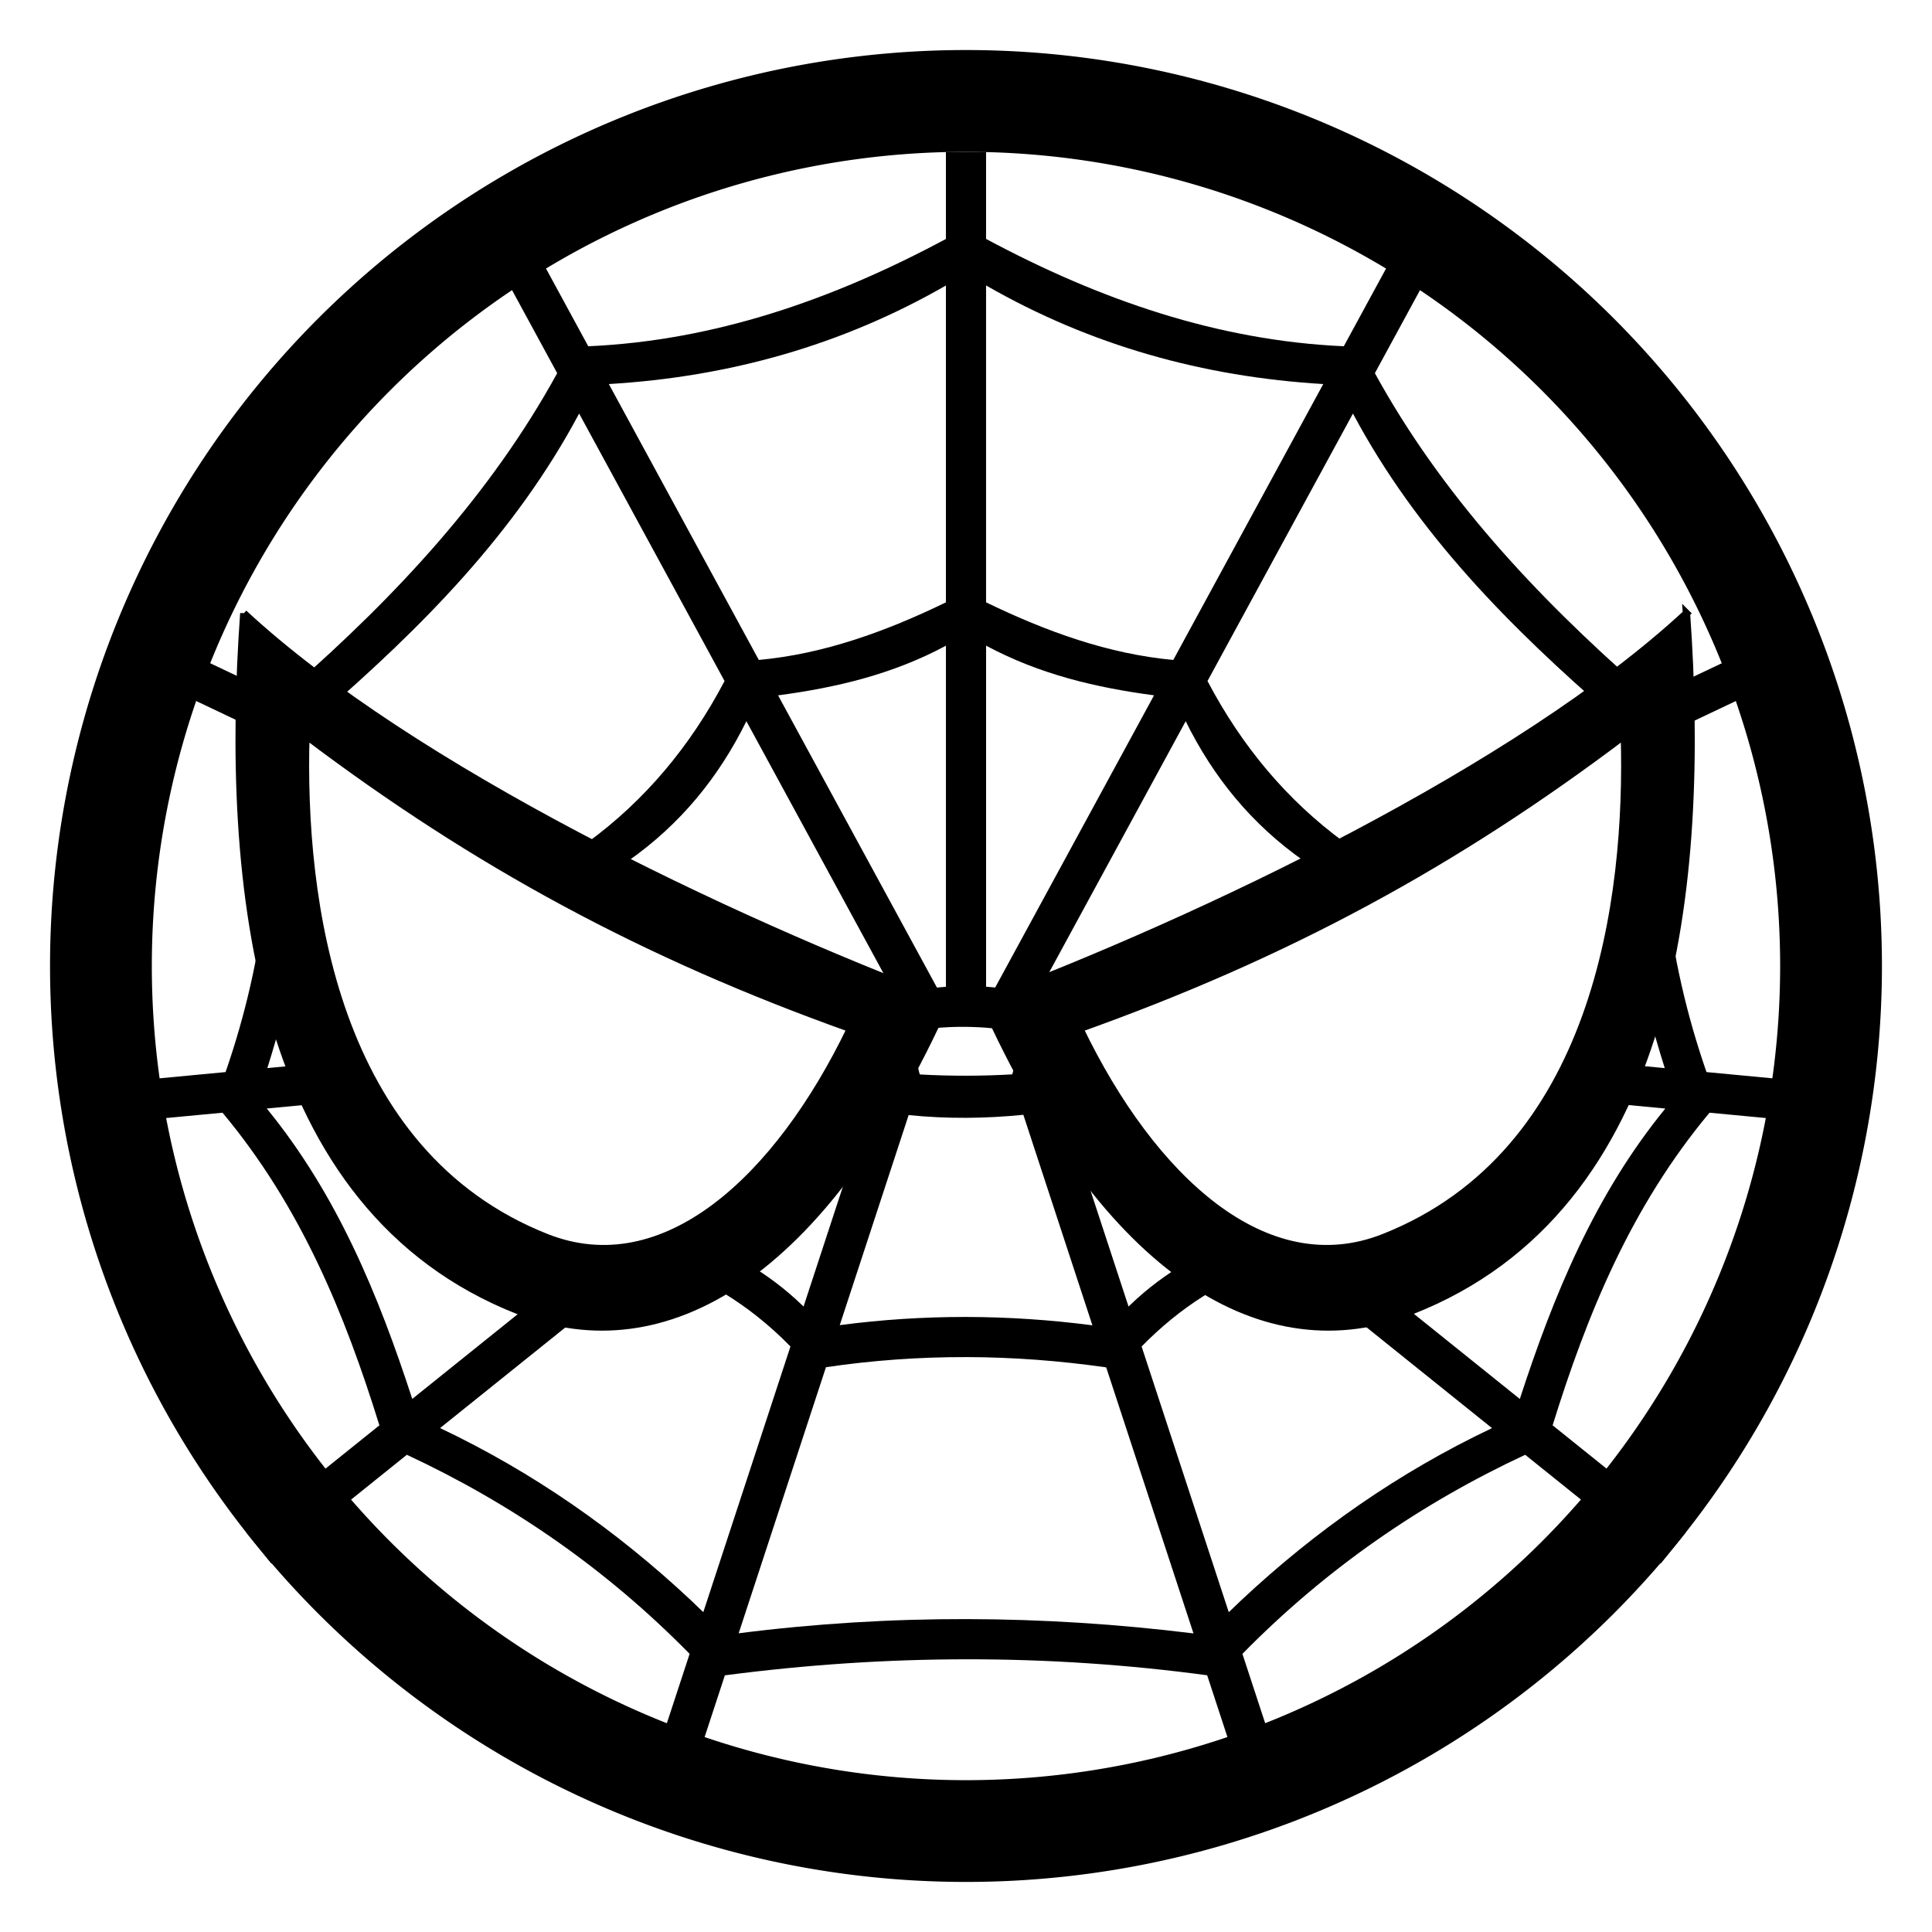
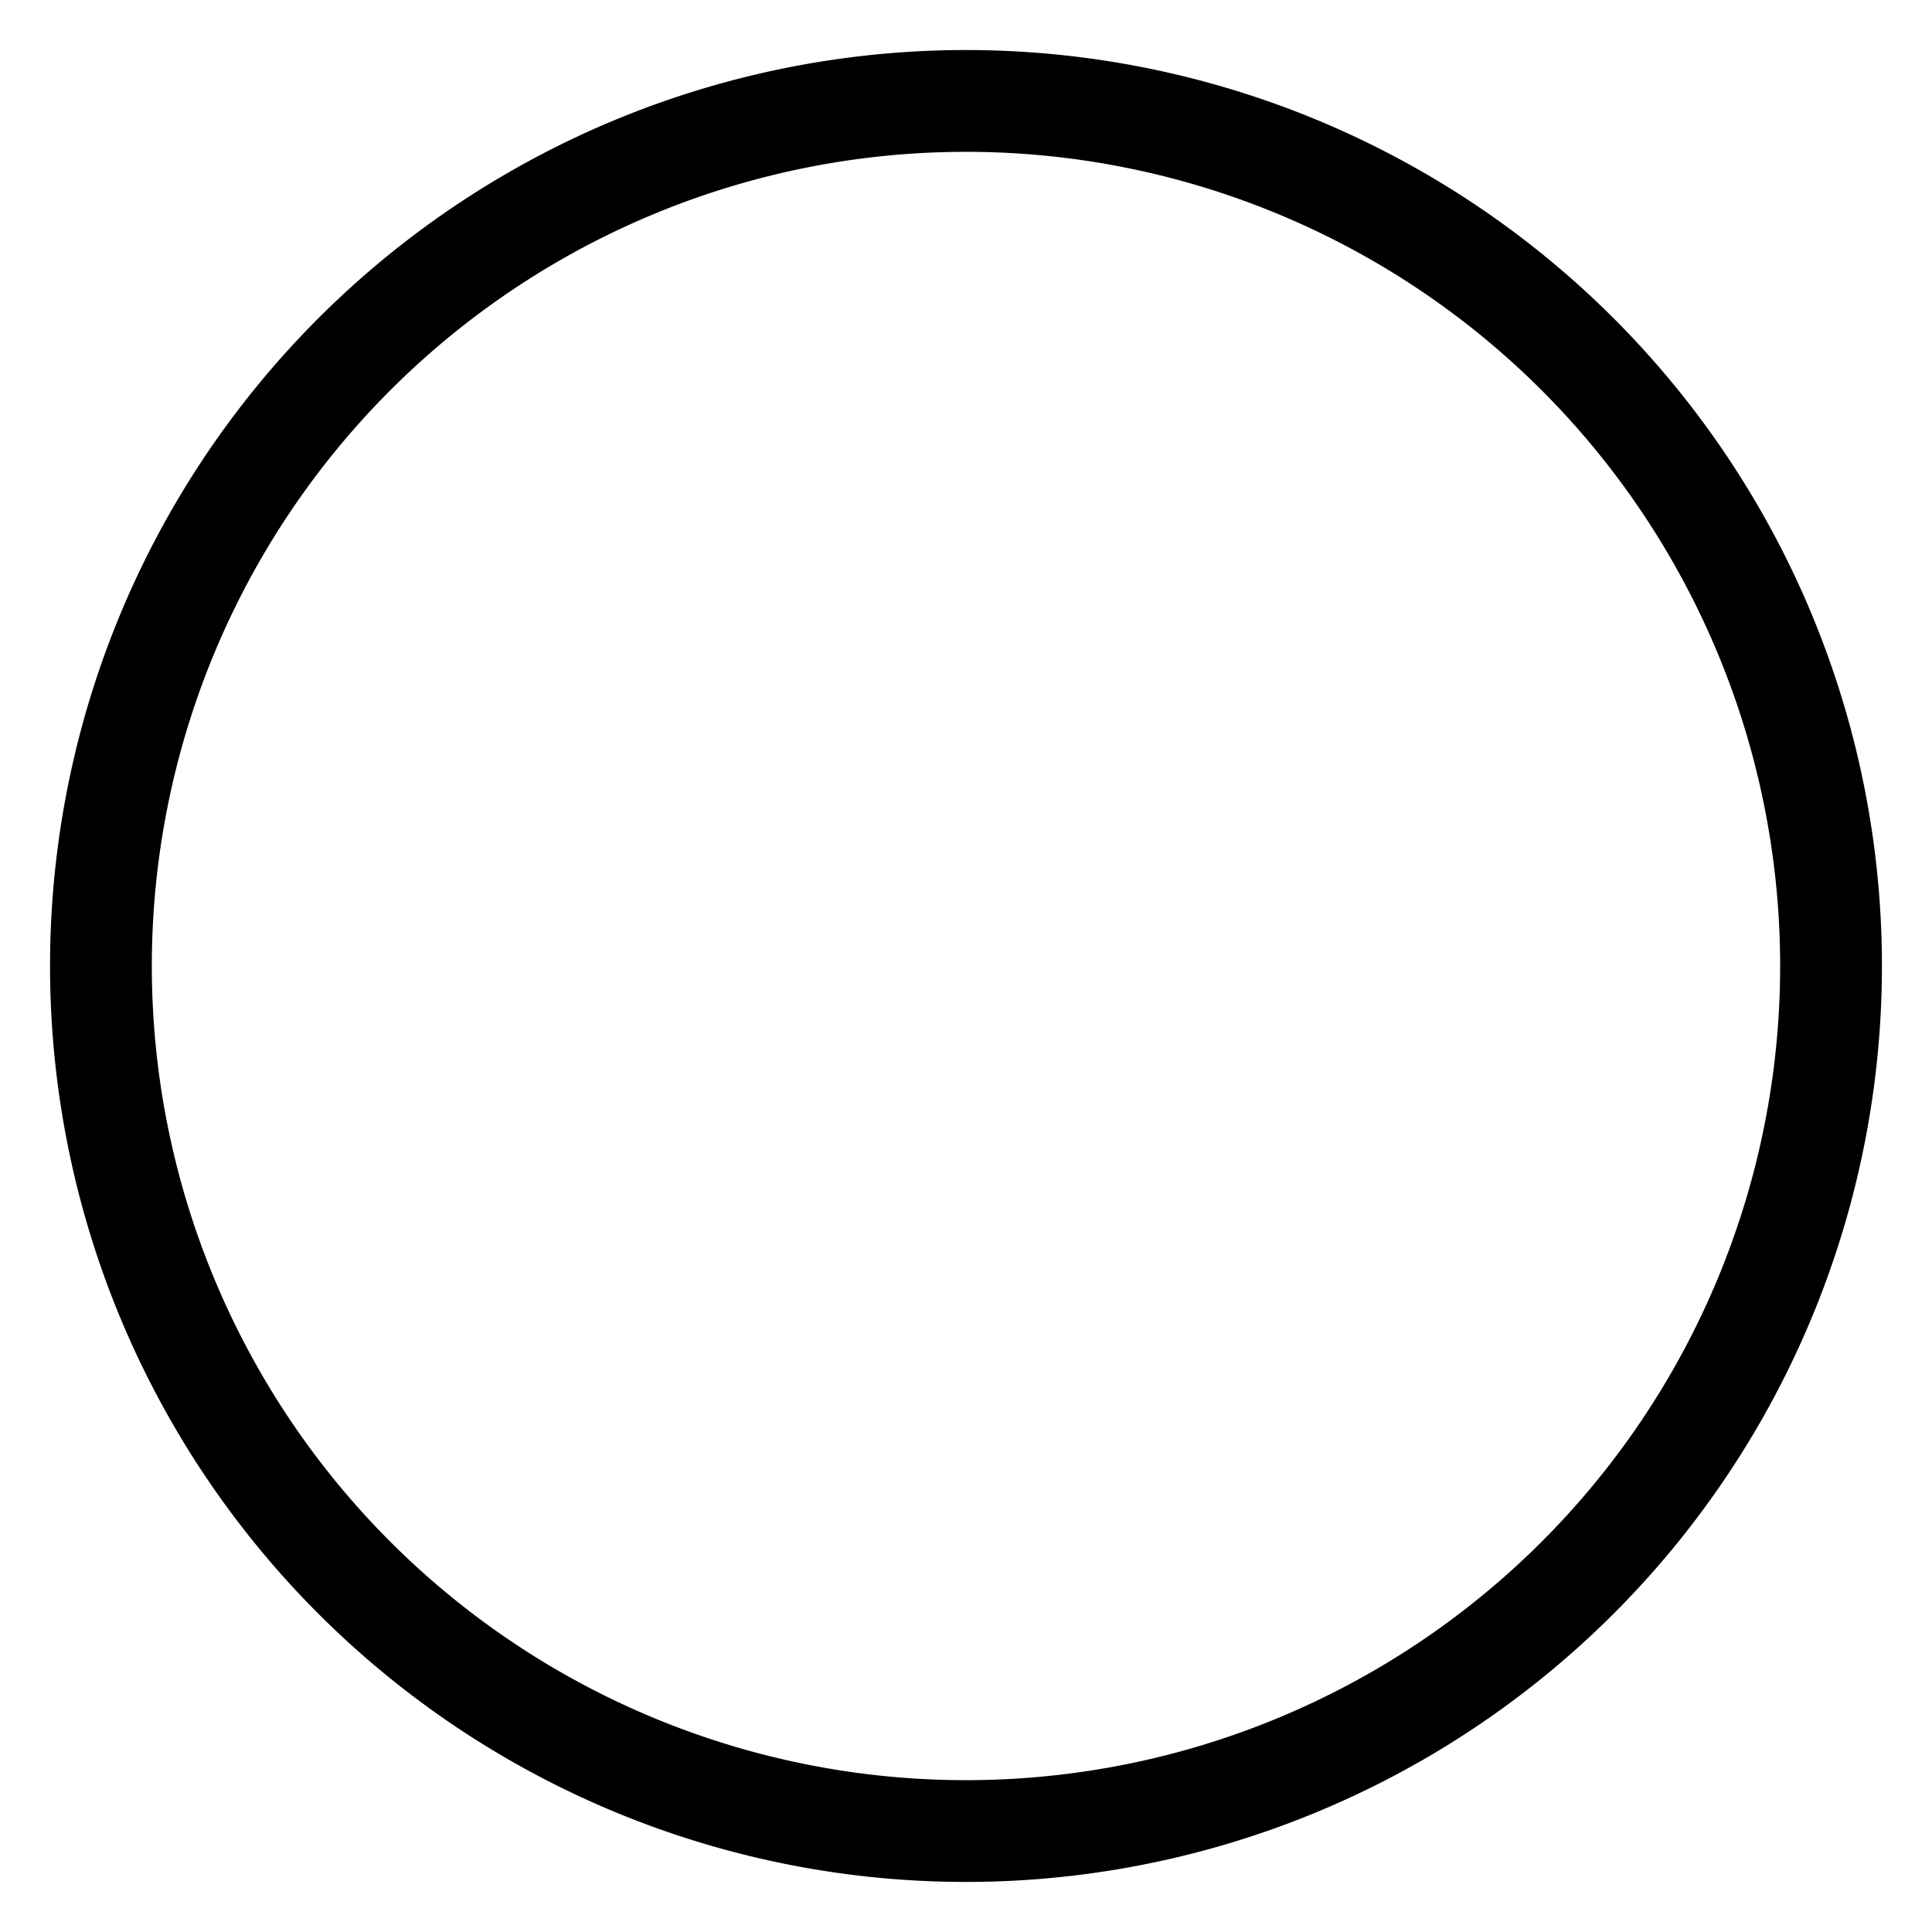
<svg xmlns="http://www.w3.org/2000/svg" xmlns:ns1="http://www.inkscape.org/namespaces/inkscape" xmlns:ns2="http://sodipodi.sourceforge.net/DTD/sodipodi-0.dtd" width="70mm" height="70mm" viewBox="0 0 70 70" version="1.1" id="svg1" ns1:version="1.4 (86a8ad7, 2024-10-11)" ns2:docname="spidey.svg">
  <ns2:namedview id="namedview1" pagecolor="#ffffff" bordercolor="#666666" borderopacity="1.0" ns1:showpageshadow="2" ns1:pageopacity="0.0" ns1:pagecheckerboard="0" ns1:deskcolor="#d1d1d1" ns1:document-units="mm" ns1:zoom="0.78929574" ns1:cx="-262.89259" ns1:cy="41.809424" ns1:window-width="1920" ns1:window-height="1130" ns1:window-x="-6" ns1:window-y="-6" ns1:window-maximized="1" ns1:current-layer="layer1" />
  <defs id="defs1" />
  <g ns1:label="Layer 1" ns1:groupmode="layer" id="layer1" transform="translate(-174.625,-137.319)">
-     <path id="rect5-2" style="display:inline;fill:#000000;stroke-width:0.529;stroke-linecap:round;stroke-linejoin:round" d="m 208.897,142.82 v 3.157 c -4.123,2.212 -8.404,3.685 -12.958,3.888 l -1.742,-3.204 -1.278,0.695 1.894,3.484 c -2.395,4.368 -5.793,8.035 -9.628,11.396 -0.126,0.11 -0.254,0.22 -0.38,0.329 l -4.156,-1.971 -0.623,1.315 4.25,2.016 v 5.2e-4 c 0.362,3.926 -0.004,7.983 -1.478,12.237 l -5.896,0.558 0.137,1.448 5.648,-0.534 c 2.843,3.405 4.433,7.3 5.684,11.327 l -4.826,3.877 0.912,1.134 4.909,-3.944 c 3.758,1.753 7.198,4.11 10.245,7.213 l -1.973,6.014 1.383,0.454 1.867,-5.69 c 5.864,-0.768 11.689,-0.781 17.475,-0.002 l 1.867,5.692 1.383,-0.454 -1.973,-6.014 c 3.047,-3.103 6.487,-5.46 10.245,-7.213 l 4.909,3.944 0.912,-1.134 -4.827,-3.878 c 1.251,-4.027 2.842,-7.922 5.685,-11.326 l 5.648,0.534 0.137,-1.448 -5.895,-0.558 c -1.475,-4.254 -1.84,-8.312 -1.478,-12.238 l 4.25,-2.016 -0.623,-1.315 -4.156,1.971 c -0.127,-0.11 -0.254,-0.219 -0.38,-0.329 -3.835,-3.361 -7.232,-7.028 -9.628,-11.396 l 1.894,-3.484 -1.278,-0.695 -1.742,3.204 c -4.555,-0.203 -8.837,-1.677 -12.961,-3.889 v -3.156 z m 1.455,4.841 c 3.778,2.172 7.866,3.312 12.217,3.573 l -5.434,9.996 c -2.351,-0.216 -4.59,-1.025 -6.783,-2.087 z m -1.455,0.002 v 11.481 c -2.191,1.062 -4.43,1.87 -6.779,2.086 l -5.434,-9.996 c 4.35,-0.261 8.437,-1.4 12.214,-3.571 z m -13.289,4.64 5.269,9.691 c -1.24,2.36 -2.88,4.321 -4.958,5.843 l -9.691,-4.597 c 3.673,-3.182 7.069,-6.598 9.38,-10.937 z m 28.037,0 c 2.311,4.339 5.707,7.756 9.38,10.937 l -5.522,2.619 -4.17,1.978 c -2.078,-1.522 -3.717,-3.483 -4.958,-5.843 l 3.696,-6.798 z m -13.292,8.409 c 1.94,1.043 3.993,1.522 6.085,1.8 l -5.755,10.586 c -0.11,-0.011 -0.22,-0.021 -0.33,-0.028 z m -1.455,0.002 v 12.358 c -0.109,0.008 -0.217,0.017 -0.326,0.028 l -5.756,-10.587 c 2.092,-0.278 4.143,-0.757 6.082,-1.799 z m -7.23,2.735 5.212,9.586 -9.511,-4.511 c 1.919,-1.341 3.308,-3.064 4.299,-5.075 z m 15.917,5.1e-4 c 0.991,2.011 2.381,3.734 4.3,5.075 l -9.511,4.511 z m -31.875,0.516 c 0.85,0.642 1.7,1.257 2.553,1.851 l 6.788,3.22 c -0.009,0.324 -0.034,0.627 -0.053,0.936 0.464,0.251 0.931,0.496 1.401,0.737 0.019,-0.338 0.037,-0.675 0.038,-1.016 l 4.172,1.979 4.929,2.338 -1.321,0.125 c 0.405,0.151 0.813,0.301 1.226,0.449 -0.154,0.32 -0.315,0.634 -0.48,0.943 l 0.147,-0.014 -0.25,0.201 c -1.077,1.977 -2.354,3.677 -3.76,4.888 l 5.39,-4.33 -2.751,8.386 c -0.022,-0.021 -0.043,-0.043 -0.065,-0.064 -0.605,-0.584 -1.26,-1.067 -1.949,-1.483 -0.125,-0.076 -0.251,-0.149 -0.379,-0.221 -0.626,-0.351 -1.277,-0.652 -1.94,-0.928 l 0.531,-0.426 0.563,-0.452 c -1.306,0.969 -2.709,1.511 -4.156,1.471 l -6.782,5.449 c -1.225,-3.761 -2.717,-7.395 -5.272,-10.522 l 4.204,-0.398 c -0.273,-0.45 -0.521,-0.915 -0.746,-1.391 l -3.437,0.325 c 0.828,-2.626 1.408,-5.309 1.502,-8.104 -0.095,-1.122 -0.124,-2.2 -0.115,-3.21 -0.004,-0.037 -0.005,-0.073 -0.009,-0.11 l 0.01,0.005 c 0.003,-0.212 0.003,-0.43 0.009,-0.635 z m 47.769,0 c 0.006,0.215 0.006,0.443 0.009,0.666 l 0.075,-0.036 c -0.036,0.318 -0.054,0.632 -0.076,0.947 -0.007,0.51 -0.026,1.033 -0.058,1.569 -0.004,3.086 0.606,6.031 1.513,8.907 l -3.499,-0.331 c -0.225,0.476 -0.473,0.942 -0.746,1.392 l 4.266,0.404 c -2.555,3.127 -4.047,6.761 -5.272,10.522 l -6.786,-5.452 c -1.295,0.051 -2.556,-0.367 -3.744,-1.141 l 0.156,0.125 0.531,0.426 c -1.541,0.64 -3.013,1.42 -4.268,2.631 -0.022,0.021 -0.043,0.043 -0.065,0.064 l -2.751,-8.386 4.82,3.873 c -1.231,-1.188 -2.352,-2.748 -3.31,-4.526 l -0.131,-0.105 0.08,0.008 c -0.163,-0.306 -0.323,-0.618 -0.476,-0.936 0.418,-0.149 0.829,-0.301 1.239,-0.454 l -1.269,-0.12 9.101,-4.318 c 2.5e-4,0.33 0.017,0.658 0.035,0.985 0.471,-0.242 0.939,-0.489 1.403,-0.741 -0.018,-0.299 -0.043,-0.589 -0.052,-0.902 l 4.147,-1.967 2.432,-1.153 c 0.902,-0.624 1.8,-1.271 2.699,-1.95 z m -24.08,10.558 c 0.631,-0.006 1.249,0.044 1.86,0.127 0.163,0.621 0.184,1.157 0.041,1.595 -1.108,0.063 -2.224,0.066 -3.348,0.003 -0.145,-0.443 -0.122,-0.986 0.045,-1.616 0.475,-0.072 0.941,-0.105 1.401,-0.11 z m 2.304,3.187 2.502,7.627 c -3.078,-0.4 -6.129,-0.405 -9.154,-0.006 l 2.496,-7.611 c 1.385,0.141 2.771,0.127 4.156,-0.01 z m -13.523,5.238 c 1.836,0.601 3.552,1.585 5.085,3.156 l -0.702,2.141 -2.456,7.485 c -0.152,-0.147 -0.304,-0.294 -0.458,-0.439 -2.693,-2.521 -5.698,-4.626 -9.079,-6.231 z m 22.893,0 7.61,6.114 c -3.381,1.604 -6.385,3.71 -9.079,6.231 -0.154,0.144 -0.306,0.292 -0.458,0.439 l -3.158,-9.627 c 1.401,-1.436 2.955,-2.383 4.614,-2.994 0.138,-0.051 0.276,-0.099 0.415,-0.145 0.018,-0.006 0.037,-0.011 0.056,-0.018 z m -11.448,3.54 c 1.693,0.004 3.387,0.131 5.08,0.373 l 3.162,9.639 c -5.459,-0.673 -10.95,-0.708 -16.478,-0.005 l 3.162,-9.64 c 1.691,-0.25 3.383,-0.37 5.074,-0.366 z" />
    <path id="path1" style="display:inline;fill:#000000;stroke:none;stroke-width:0.529;stroke-linecap:round;stroke-linejoin:round" d="m 209.625,139.132 a 33.186,33.186 0 0 0 -33.187,33.187 33.186,33.186 0 0 0 33.187,33.186 33.186,33.186 0 0 0 33.186,-33.186 33.186,33.186 0 0 0 -33.186,-33.187 z m 0,3.688 a 29.499,29.499 0 0 1 29.498,29.499 29.499,29.499 0 0 1 -29.498,29.499 29.499,29.499 0 0 1 -29.499,-29.499 29.499,29.499 0 0 1 29.499,-29.499 z" />
-     <path id="path3" style="display:inline;fill:#000000;stroke:#000000;stroke-width:0.265px;stroke-linecap:butt;stroke-linejoin:miter;stroke-opacity:1" d="m 183.458,159.539 c -0.699,9.836 0.431,21.534 9.96,25.272 5.278,2.07 11.037,-1.25 15.501,-11.2 -7.88,-2.962 -19.357,-8.418 -25.461,-14.071 z m 2.251,4.426 c 6.144,4.642 12.266,7.957 19.734,10.619 -2.627,5.451 -6.743,9.261 -11.022,7.57 -7.726,-3.055 -8.887,-12.249 -8.712,-18.189 z" ns2:nodetypes="csccccsc" />
-     <path id="path4" style="display:inline;fill:#000000;stroke:#000000;stroke-width:0.265px;stroke-linecap:butt;stroke-linejoin:miter;stroke-opacity:1" d="m 235.729,159.539 c 0.699,9.836 -0.431,21.534 -9.96,25.272 -5.278,2.07 -11.037,-1.25 -15.501,-11.2 7.88,-2.962 19.357,-8.418 25.462,-14.071 z m -2.251,4.426 c -6.144,4.642 -12.266,7.957 -19.734,10.619 2.627,5.451 6.743,9.261 11.022,7.57 7.726,-3.055 8.887,-12.249 8.712,-18.189 z" ns2:nodetypes="csccccsc" />
  </g>
</svg>